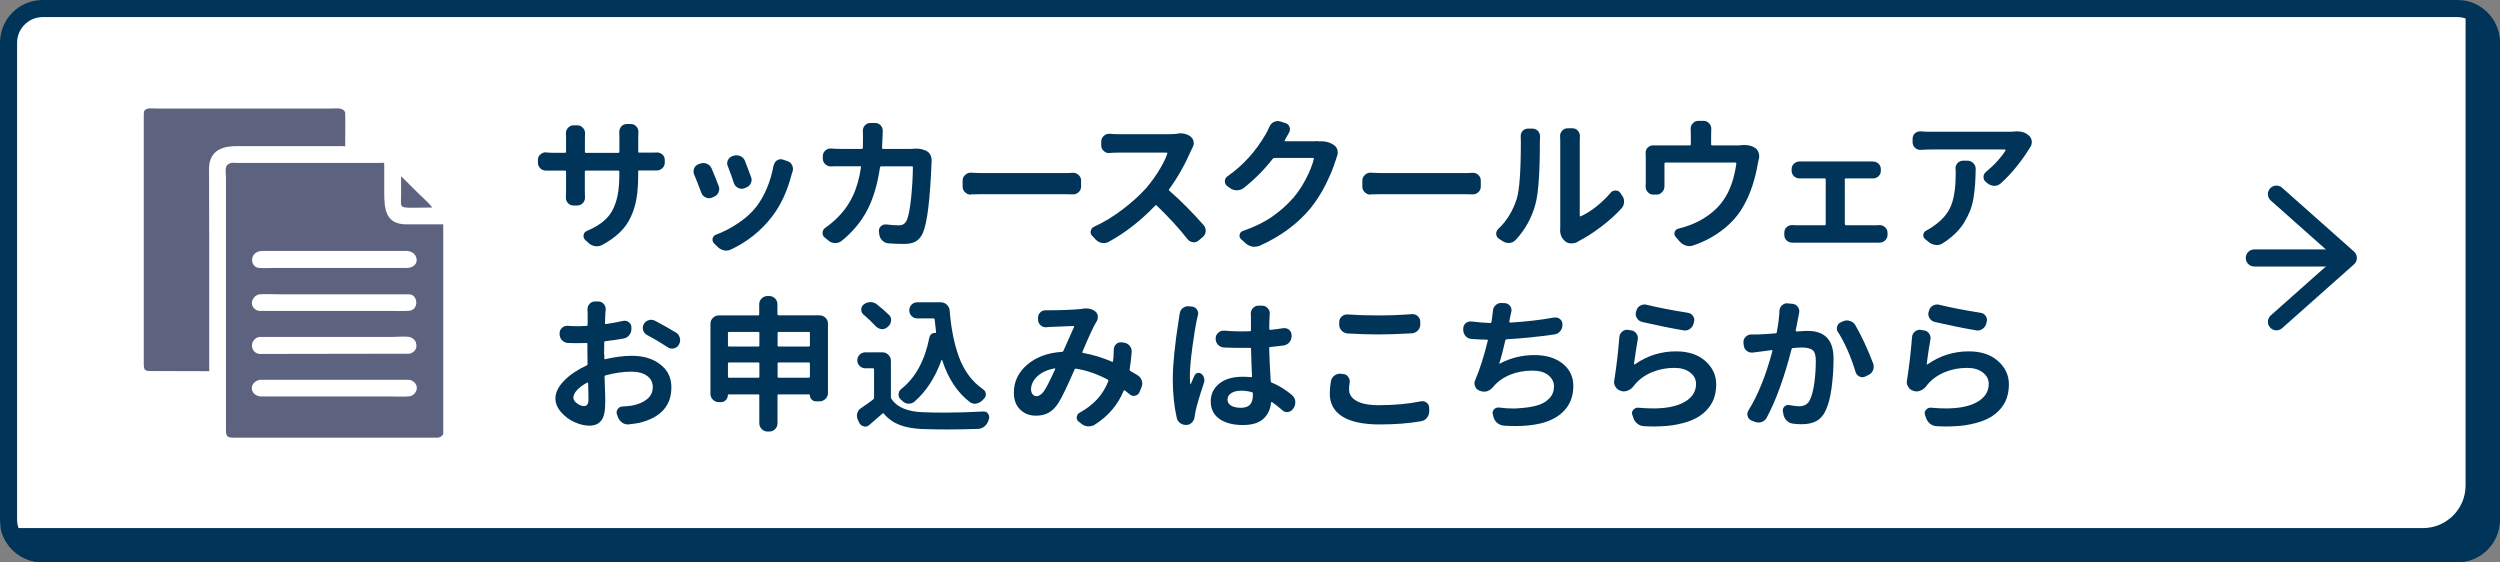
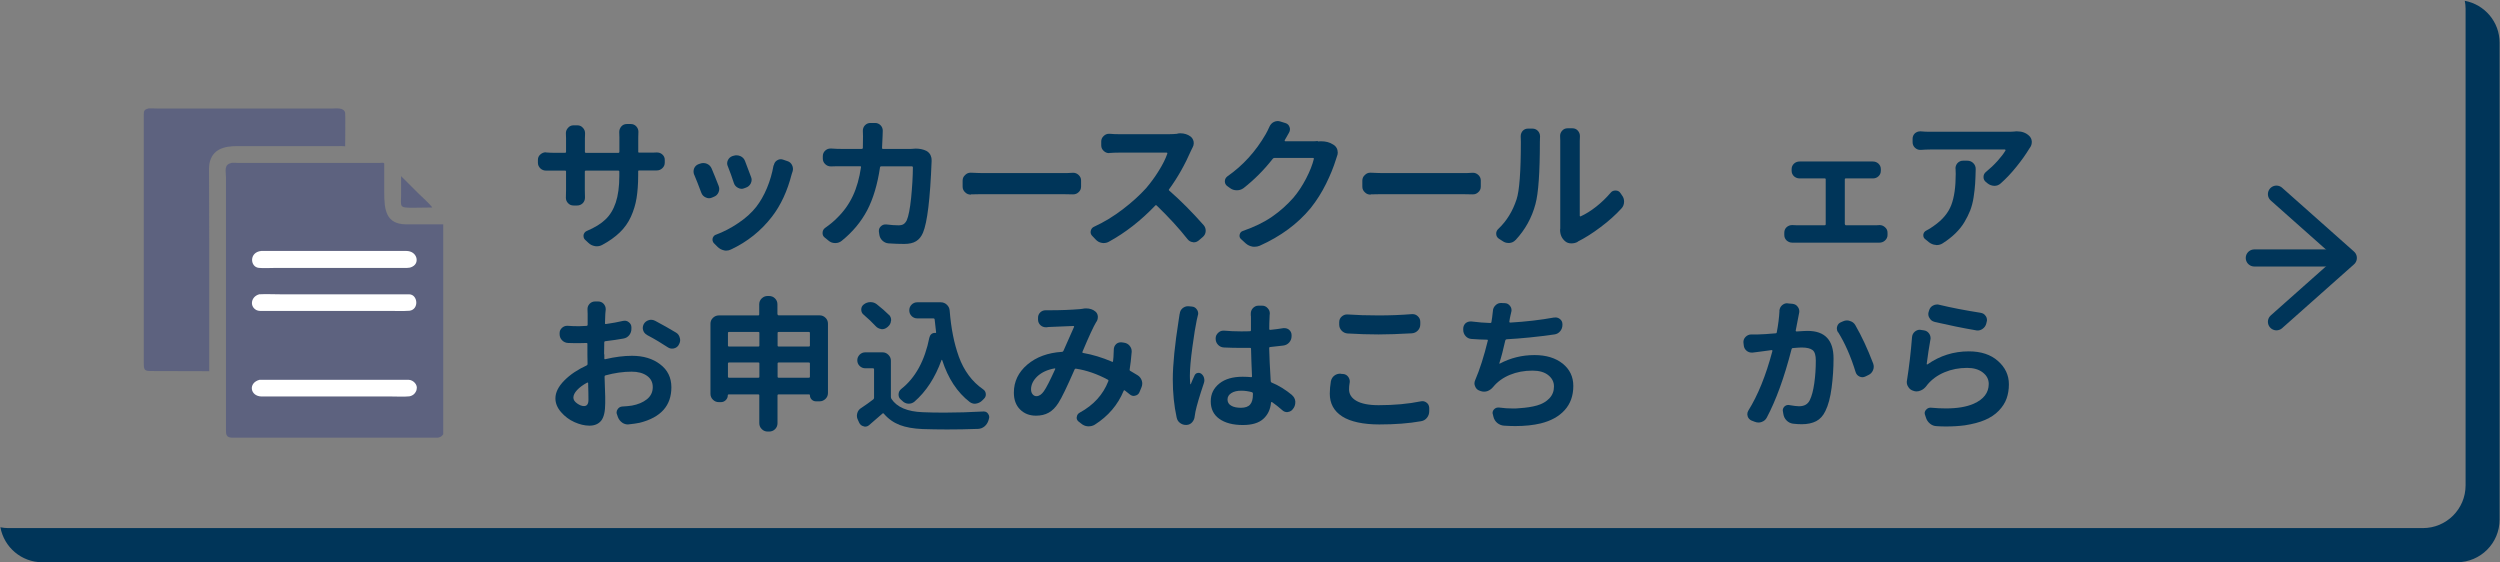
<svg xmlns="http://www.w3.org/2000/svg" id="_レイヤー_2" viewBox="0 0 310.22 69.77">
  <rect x="0" y="0" width="310.22" height="69.77" fill="#808080" stroke="none" />
  <defs>
    <style>.cls-1{fill:none;stroke:#003559;stroke-linecap:round;stroke-linejoin:round;stroke-width:2.12px;}.cls-2{fill:#fff;}.cls-3{fill:#5d627f;}.cls-4{fill:#003559;}</style>
  </defs>
  <g id="_カテゴリー">
-     <rect class="cls-2" x="1.06" y="1.06" width="308.1" height="67.65" rx="4.24" ry="4.24" />
-     <path class="cls-4" d="M304.92,2.12c1.75,0,3.18,1.43,3.18,3.18v59.17c0,1.75-1.43,3.18-3.18,3.18H5.3c-1.75,0-3.18-1.43-3.18-3.18V5.3c0-1.75,1.43-3.18,3.18-3.18h299.62M304.92,0H5.3C2.37,0,0,2.37,0,5.3v59.17c0,2.93,2.37,5.3,5.3,5.3h299.62c2.93,0,5.3-2.37,5.3-5.3V5.3c0-2.93-2.37-5.3-5.3-5.3h0Z" />
    <path class="cls-4" d="M305.85.1c.06.31.1.63.1.96v59.17c0,2.93-2.37,5.3-5.3,5.3H1.03c-.33,0-.66-.04-.98-.1.45,2.47,2.61,4.34,5.2,4.34h299.62c2.93,0,5.3-2.37,5.3-5.3V5.3c0-2.59-1.86-4.74-4.32-5.2Z" />
    <path class="cls-4" d="M79.19,18.8c0,.09.04.14.12.14h1.21c.38,0,.69,0,.95-.02h.05c.26,0,.48.08.67.25.2.18.3.4.3.67v.33c0,.28-.1.52-.3.7-.2.19-.43.28-.7.28h-2.18c-.08,0-.12.04-.12.12v.46c0,1.09-.07,2.04-.2,2.85-.13.81-.37,1.58-.7,2.31-.33.73-.79,1.38-1.38,1.95-.59.57-1.32,1.09-2.2,1.56-.21.11-.43.16-.65.16-.07,0-.15,0-.23-.02-.31-.05-.58-.18-.81-.4l-.42-.39c-.13-.13-.19-.28-.19-.46v-.14c.06-.23.19-.4.4-.49.97-.41,1.75-.88,2.31-1.42.57-.53,1-1.24,1.29-2.11.29-.87.44-1.97.44-3.28v-.56c0-.08-.05-.12-.14-.12h-4c-.09,0-.14.04-.14.12v2.32l.02.9c0,.27-.09.5-.26.69-.2.2-.44.3-.72.3h-.44c-.28,0-.51-.1-.69-.3-.18-.19-.26-.41-.26-.67l.02-.92v-2.32c0-.08-.04-.12-.12-.12h-2.36c-.27,0-.5-.09-.69-.26-.21-.2-.32-.43-.32-.7v-.39c0-.27.11-.49.32-.67.19-.16.4-.25.63-.25.02,0,.05,0,.09.02.31.02.61.04.92.04h1.41c.08,0,.12-.05.12-.14v-1.65l-.02-.65c0-.25.09-.46.26-.65.18-.21.4-.32.69-.32h.48c.28,0,.51.11.69.32.18.19.26.41.26.67l-.02.65v1.64c0,.09.05.14.14.14h4c.09,0,.14-.05.14-.14v-1.76l-.02-.69c0-.26.09-.49.26-.69.18-.2.4-.3.69-.3h.48c.28,0,.51.1.69.3.18.2.26.42.26.67l-.02.7v1.76Z" />
    <path class="cls-4" d="M86.13,21.67c-.05-.13-.07-.26-.07-.4,0-.12.02-.24.07-.37.11-.26.29-.43.55-.53l.21-.07c.13-.05.26-.07.39-.07.15,0,.3.03.44.09.27.12.46.31.58.58.28.66.57,1.38.88,2.18.05.13.07.25.07.37,0,.14-.03.28-.09.42-.12.27-.31.45-.58.55l-.26.11c-.12.05-.23.07-.35.07-.14,0-.28-.04-.42-.11-.26-.12-.43-.31-.53-.58-.31-.83-.6-1.58-.88-2.24ZM96.02,20.52c.05-.27.18-.48.4-.62.14-.09.29-.14.46-.14.08,0,.17.01.26.04l.56.19c.27.08.46.25.58.49.08.15.12.31.12.48,0,.11-.02.21-.05.32l-.11.33c-.54,2.11-1.36,3.87-2.45,5.28-1.36,1.76-3.06,3.12-5.09,4.07-.19.09-.38.14-.58.14-.11,0-.21-.01-.3-.04-.31-.07-.57-.22-.79-.44l-.44-.44c-.11-.12-.16-.25-.18-.39-.01-.14.02-.28.11-.41.08-.13.19-.22.33-.26.94-.35,1.86-.83,2.75-1.43.9-.6,1.65-1.27,2.24-2.02.5-.65.95-1.42,1.33-2.33.38-.91.65-1.85.82-2.83ZM90.32,20.65c-.06-.13-.09-.25-.09-.37,0-.14.03-.28.09-.4.12-.25.31-.42.56-.51l.18-.05c.12-.04.23-.05.35-.05.16,0,.32.04.48.11.26.12.44.31.55.58.27.68.52,1.35.76,2.01.05.12.07.23.07.35,0,.15-.04.3-.11.44-.13.26-.33.43-.62.53l-.19.07c-.11.05-.22.07-.33.07-.14,0-.29-.04-.44-.12-.25-.13-.42-.32-.51-.58-.22-.69-.47-1.38-.74-2.06Z" />
    <path class="cls-4" d="M113.31,18.46c.11-.01.21-.02.32-.02.49,0,.93.09,1.32.28.22.12.39.29.51.51.09.2.14.4.14.62v.21c-.18,4.6-.53,7.54-1.07,8.82-.2.47-.48.82-.85,1.05-.37.23-.86.34-1.47.34-.58,0-1.23-.02-1.95-.07-.29-.02-.55-.14-.77-.35s-.34-.46-.38-.76l-.05-.35v-.11c0-.21.08-.39.25-.55.16-.15.35-.23.56-.23h.11c.56.07,1.06.11,1.5.11.28,0,.5-.05.65-.15.15-.1.28-.26.39-.48.22-.5.4-1.43.54-2.77.13-1.34.21-2.6.22-3.78,0-.09-.05-.14-.14-.14h-3.78c-.09,0-.15.04-.16.12-.31,2.11-.84,3.89-1.59,5.33-.76,1.44-1.81,2.7-3.16,3.79-.23.19-.5.28-.79.28h-.04c-.31,0-.58-.1-.81-.3l-.48-.39c-.18-.14-.26-.32-.26-.55,0-.28.11-.5.33-.65.56-.39,1.06-.8,1.48-1.23.82-.8,1.47-1.71,1.95-2.73.48-1.02.81-2.21,1.01-3.56.01-.08-.02-.12-.11-.12h-2.25c-.56,0-1.01,0-1.34.02h-.04c-.27,0-.5-.09-.7-.28-.2-.19-.3-.42-.3-.7v-.28c0-.28.1-.52.3-.7.19-.18.41-.26.67-.26h.07c.5.04.95.05,1.34.05h2.45c.08,0,.13-.04.14-.12.01-.6.02-1.08.02-1.44l-.02-.69c0-.26.08-.48.25-.67.19-.2.42-.3.69-.3h.58c.27,0,.5.1.69.3.18.19.26.41.26.67l-.02.63c-.02.66-.05,1.16-.07,1.5,0,.08.04.12.12.12h3.26c.16,0,.33,0,.51-.02Z" />
    <path class="cls-4" d="M120.5,24.13s-.02.02-.04.02c-.27,0-.5-.09-.69-.28-.21-.19-.32-.42-.32-.7v-.76c0-.28.11-.52.32-.7.19-.19.41-.28.67-.28h.05c.69.04,1.31.05,1.87.05h9.68c.33,0,.69-.01,1.07-.04h.07c.25,0,.46.09.65.26.21.19.32.42.32.7v.76c0,.28-.11.52-.32.7-.19.18-.41.26-.67.26h-.05c-.43-.01-.79-.02-1.07-.02h-9.68c-.62,0-1.24,0-1.87.02Z" />
    <path class="cls-4" d="M146.09,16.58c.12-.02.23-.04.35-.04.5,0,.93.13,1.28.39.2.15.33.36.39.62.01.08.02.16.02.23,0,.18-.05.35-.14.51-.06.12-.11.22-.16.32-.79,1.81-1.7,3.43-2.75,4.86-.06.07-.05.14.02.19,1.41,1.23,2.83,2.66,4.26,4.28.16.19.25.41.25.67v.09c-.02.28-.14.52-.35.7l-.49.42c-.19.16-.39.25-.62.25-.04,0-.08,0-.12-.02-.27-.02-.49-.15-.67-.37-1.04-1.33-2.32-2.72-3.82-4.17-.07-.07-.14-.07-.19,0-1.8,1.88-3.71,3.37-5.76,4.49-.2.11-.41.16-.63.16-.07,0-.15,0-.23-.02-.31-.05-.56-.19-.77-.42l-.42-.44c-.14-.14-.21-.3-.21-.48,0-.05,0-.1.02-.16.06-.25.2-.42.42-.51,1.22-.56,2.4-1.28,3.53-2.14,1.13-.86,2.1-1.74,2.91-2.63.57-.67,1.11-1.4,1.59-2.18.49-.79.84-1.49,1.05-2.11.01-.04,0-.06,0-.09-.02-.02-.04-.04-.08-.04h-5.99c-.28,0-.65.01-1.09.04-.02.01-.05.02-.07.02-.25,0-.46-.09-.65-.26-.21-.19-.32-.42-.32-.7v-.49c0-.27.11-.5.32-.69.19-.18.41-.26.65-.26h.07c.43.04.8.05,1.09.05h6.35c.33,0,.65-.02.97-.05Z" />
    <path class="cls-4" d="M163.5,17.55c.15-.01.29-.02.42-.02.59,0,1.08.13,1.48.39l.07.04c.25.15.41.37.49.65.02.12.04.23.04.33,0,.16-.04.33-.11.49-.05.13-.09.25-.12.37-.29.94-.7,1.95-1.23,3.02-.53,1.07-1.16,2.07-1.9,3-1.61,1.95-3.72,3.51-6.34,4.68-.2.08-.41.12-.63.12-.08,0-.17,0-.26-.02-.32-.06-.59-.19-.83-.4l-.58-.53c-.13-.12-.19-.25-.19-.41,0-.05,0-.1.02-.16.05-.22.18-.37.39-.44,1.44-.5,2.65-1.09,3.63-1.77.97-.67,1.86-1.46,2.66-2.37.56-.66,1.08-1.44,1.56-2.36.48-.92.79-1.73.96-2.43.01-.04,0-.06,0-.09-.02-.02-.04-.04-.08-.04h-4.81c-.09,0-.17.04-.21.11-1.1,1.4-2.31,2.61-3.63,3.64-.25.18-.52.26-.81.26h-.02c-.32,0-.6-.09-.85-.28l-.35-.25c-.19-.15-.28-.35-.28-.58,0-.26.11-.46.32-.62,1.92-1.34,3.51-3.08,4.75-5.23.15-.26.3-.56.46-.92.12-.27.3-.47.56-.6.15-.07.31-.11.46-.11.11,0,.21.02.32.05l.67.21c.25.08.41.25.49.49.04.09.05.19.05.28,0,.15-.04.29-.12.42-.16.28-.34.59-.53.93-.01.04-.01.06,0,.09.01.02.04.04.07.04h3.49c.18,0,.36-.01.55-.04Z" />
    <path class="cls-4" d="M170.1,24.13s-.02.02-.04.02c-.27,0-.5-.09-.69-.28-.21-.19-.32-.42-.32-.7v-.76c0-.28.11-.52.32-.7.19-.19.41-.28.67-.28h.05c.69.04,1.31.05,1.87.05h9.68c.33,0,.69-.01,1.07-.04h.07c.25,0,.46.09.65.26.21.19.32.42.32.7v.76c0,.28-.11.52-.32.7-.19.18-.41.26-.67.26h-.05c-.43-.01-.79-.02-1.07-.02h-9.68c-.62,0-1.24,0-1.87.02Z" />
    <path class="cls-4" d="M188.06,29.78c-.2.22-.46.35-.77.37h-.11c-.27,0-.51-.08-.72-.23l-.47-.3c-.22-.15-.33-.36-.33-.63,0-.23.09-.43.28-.6,1.02-.97,1.77-2.19,2.25-3.66.35-1.07.53-3.44.53-7.13l-.02-.69c0-.25.08-.46.23-.65.18-.2.4-.3.67-.3h.56c.27,0,.5.1.69.3.16.19.25.4.25.65l-.02.67c0,3.81-.18,6.4-.55,7.75-.45,1.69-1.27,3.17-2.46,4.45ZM195.77,30.01c-.23.13-.49.19-.77.19h-.04c-.29,0-.54-.09-.74-.26-.42-.35-.63-.82-.63-1.41,0-.06,0-.12.02-.18v-10.88l-.02-.6c0-.25.08-.46.25-.65.18-.2.4-.3.67-.3h.62c.27,0,.49.1.67.3.16.19.25.41.25.67l-.02.6v9.29s.01.04.04.06c.03.02.05.02.08,0,.62-.28,1.26-.68,1.91-1.19.65-.51,1.25-1.09,1.8-1.73.15-.19.35-.28.6-.28h.02c.26,0,.46.11.6.32l.19.28c.18.23.26.49.26.77,0,.34-.11.63-.33.86-.73.8-1.59,1.57-2.58,2.31-.99.75-1.94,1.35-2.84,1.8Z" />
-     <path class="cls-4" d="M216.05,18.01c.12-.01.23-.02.35-.02.54,0,.98.11,1.32.32.24.14.4.34.49.6.06.15.09.31.09.48,0,.09-.01.19-.04.3-.04.16-.08.35-.12.55-.34,1.98-.9,3.69-1.67,5.1-.63,1.19-1.5,2.22-2.6,3.09-1.1.87-2.35,1.55-3.75,2.02-.16.06-.32.09-.48.09-.14,0-.29-.02-.44-.07-.29-.09-.55-.26-.76-.49l-.53-.6c-.09-.12-.14-.25-.14-.39,0-.06.01-.13.04-.21.07-.21.22-.35.44-.4.58-.15,1.09-.31,1.53-.48.8-.3,1.56-.72,2.29-1.25s1.33-1.14,1.81-1.85c.79-1.13,1.31-2.62,1.58-4.49.01-.09-.03-.14-.12-.14h-8.68c-.08,0-.12.05-.12.14v2.82c0,.27-.09.5-.28.7-.19.21-.42.32-.7.32h-.4c-.28,0-.52-.11-.7-.32-.18-.19-.26-.42-.26-.69l.02-.51v-3.13l-.02-.55c0-.25.09-.46.27-.64.18-.18.4-.27.64-.27h4.58c.08,0,.12-.04.12-.12v-1.25l-.02-.7c0-.25.08-.46.25-.65.18-.21.4-.32.67-.32h.7c.27,0,.5.11.69.32.16.19.25.4.25.65l-.02.7v1.25c0,.08.04.12.12.12h3.01c.21,0,.41,0,.6-.02Z" />
    <path class="cls-4" d="M228.94,27.81c0,.09.04.14.12.14h3.79c.11,0,.22,0,.33-.02h.05c.26,0,.48.09.67.26.21.18.32.4.32.69v.28c0,.27-.11.5-.32.69-.2.18-.43.26-.69.26h-10.81c-.26,0-.49-.09-.69-.26-.2-.19-.3-.42-.3-.69v-.28c0-.28.1-.52.3-.7.19-.16.41-.25.67-.25h.05c.16.01.31.02.44.02h3.56c.08,0,.12-.05.12-.14v-5.55c0-.08-.04-.12-.12-.12h-3.12c-.26,0-.49-.09-.69-.26-.2-.19-.3-.42-.3-.7v-.19c0-.27.1-.5.3-.69.2-.18.43-.26.7-.26h9.08c.27,0,.5.09.69.26.2.19.3.42.3.69v.19c0,.28-.1.52-.3.7-.19.18-.42.26-.69.26h-3.36c-.08,0-.12.04-.12.12v5.55Z" />
    <path class="cls-4" d="M250.1,16.3h.21c.6,0,1.09.18,1.48.55.2.19.31.42.33.69v.09c0,.25-.07.47-.21.67-.05.06-.08.11-.11.16-.41.68-.93,1.42-1.57,2.21-.63.79-1.29,1.49-1.97,2.09-.22.2-.48.3-.77.3h-.02c-.31-.01-.58-.11-.83-.3l-.23-.19c-.19-.16-.28-.36-.28-.6,0-.27.11-.49.32-.65.5-.41.98-.86,1.42-1.35.44-.49.77-.92.98-1.29.02-.04.03-.06,0-.09-.02-.02-.04-.04-.06-.04h-9.26c-.36,0-.76.02-1.18.05h-.07c-.25,0-.46-.09-.65-.26-.2-.19-.3-.42-.3-.7v-.42c0-.27.1-.5.3-.69.19-.15.4-.23.63-.23h.09c.4.04.79.05,1.18.05h9.72c.25,0,.53-.01.85-.04ZM242.65,20.91c0-.25.08-.47.25-.67.19-.2.42-.3.69-.3h.53c.29,0,.54.1.74.3.2.2.3.44.3.72v.02c-.01.7-.04,1.31-.07,1.82s-.1,1.07-.19,1.68c-.09.61-.24,1.15-.42,1.63-.19.48-.43.96-.72,1.45-.29.49-.67.96-1.12,1.4-.45.44-.98.85-1.59,1.24-.22.14-.46.21-.72.21-.05,0-.09,0-.14-.02-.31-.02-.58-.14-.83-.33l-.49-.4c-.14-.12-.21-.26-.21-.44v-.12c.04-.22.16-.39.37-.49.32-.16.63-.36.93-.58,1.08-.75,1.8-1.61,2.17-2.59.37-.97.55-2.26.55-3.87l-.02-.65Z" />
    <path class="cls-4" d="M74.99,43.97v.51c0,.08.04.11.12.09,1.2-.28,2.3-.42,3.31-.42,1.41,0,2.58.35,3.5,1.06.93.7,1.39,1.65,1.39,2.85,0,2.28-1.31,3.74-3.93,4.4-.41.08-.84.15-1.3.19-.06.01-.11.02-.16.02-.25,0-.48-.07-.69-.21-.26-.18-.44-.41-.55-.69l-.12-.35c-.04-.08-.05-.16-.05-.25,0-.14.05-.28.14-.4.14-.21.34-.32.6-.33.45-.02.83-.06,1.16-.11.76-.14,1.38-.4,1.87-.79.48-.39.72-.89.72-1.5s-.24-1.07-.72-1.41c-.48-.34-1.12-.51-1.9-.51-1.03,0-2.11.15-3.24.46-.08.02-.12.08-.12.16.01.34.03.77.04,1.28s.03.93.04,1.25c0,.32,0,.57,0,.75,0,1.04-.17,1.77-.5,2.18s-.82.62-1.45.62c-.6,0-1.22-.15-1.87-.44-.65-.29-1.2-.71-1.66-1.24-.46-.53-.7-1.1-.7-1.7,0-.74.37-1.48,1.1-2.22.73-.74,1.66-1.36,2.77-1.87.08-.04.12-.09.12-.18-.01-.25-.02-.62-.02-1.13v-1.36c0-.09-.04-.13-.12-.12-.38.01-.65.02-.83.02-.54,0-1.02,0-1.44-.02-.29-.01-.54-.12-.75-.33-.21-.21-.31-.47-.31-.77v-.09c-.01-.27.09-.5.3-.69.18-.16.39-.25.63-.25h.07c.45.04.93.05,1.44.05.2,0,.5-.01.9-.04.08,0,.13-.05.14-.14v-1.32l-.02-.62c0-.25.08-.46.25-.65.19-.2.42-.3.69-.3h.37c.28,0,.52.1.7.3.16.19.25.4.25.63v.09c-.02.2-.04.38-.05.53-.01.32-.02.7-.04,1.14-.01.08.03.12.12.11.75-.11,1.46-.23,2.13-.39.07-.01.14-.02.21-.02.18,0,.34.06.49.18.21.15.32.36.33.62v.16c.01.31-.08.58-.26.82-.19.24-.43.38-.72.43-.65.12-1.4.23-2.25.33-.09.01-.14.06-.14.16-.01.33-.02.82-.02,1.46ZM72.46,50.39c.38,0,.56-.26.56-.77s-.01-1.2-.04-2.08c0-.02-.01-.04-.04-.06s-.06-.02-.08,0c-.53.28-.94.59-1.25.92s-.46.65-.46.94c0,.26.15.5.46.72s.59.33.85.33ZM80.29,41.56c-.25-.13-.41-.33-.49-.6-.02-.09-.04-.19-.04-.28,0-.15.04-.3.12-.46.14-.25.35-.41.62-.49.11-.04.21-.05.3-.05.16,0,.32.04.48.12.95.5,1.82,1,2.62,1.48.25.15.4.38.46.67.02.08.04.16.04.25,0,.19-.05.37-.16.55l-.02.05c-.14.24-.35.38-.62.44-.07.01-.14.02-.21.02-.19,0-.37-.06-.55-.18-.72-.48-1.57-.99-2.55-1.51Z" />
    <path class="cls-4" d="M96.49,38.99c0,.09.05.14.14.14h5.07c.28,0,.53.1.73.3.21.2.31.45.31.74v8.59c0,.29-.1.54-.31.74-.21.2-.45.3-.73.3h-.44c-.21,0-.39-.07-.54-.22-.15-.15-.22-.33-.22-.55,0-.06-.04-.09-.11-.09h-3.77c-.09,0-.14.04-.14.12v3.45c0,.29-.1.54-.3.74-.2.2-.45.3-.74.3h-.18c-.28,0-.53-.1-.73-.3-.21-.2-.31-.45-.31-.74v-3.45c0-.08-.04-.12-.12-.12h-3.68c-.07,0-.11.04-.11.11,0,.24-.08.43-.25.6-.16.16-.36.25-.6.25h-.26c-.28,0-.53-.1-.73-.3-.21-.2-.31-.45-.31-.74v-8.68c0-.29.1-.54.31-.74.21-.2.45-.3.73-.3h4.89c.08,0,.12-.05.12-.14v-1.23c0-.29.1-.54.31-.74.21-.2.45-.3.73-.3h.18c.29,0,.54.1.74.3.2.2.3.45.3.74v1.23ZM94.23,41.31c0-.08-.04-.12-.12-.12h-3.64c-.09,0-.14.04-.14.12v1.57c0,.08.05.12.14.12h3.64c.08,0,.12-.04.12-.12v-1.57ZM90.33,46.75c0,.08.05.12.14.12h3.64c.08,0,.12-.04.12-.12v-1.65c0-.08-.04-.12-.12-.12h-3.64c-.09,0-.14.04-.14.12v1.65ZM100.5,41.31c0-.08-.05-.12-.14-.12h-3.73c-.09,0-.14.04-.14.12v1.57c0,.08.05.12.14.12h3.73c.09,0,.14-.04.14-.12v-1.57ZM96.49,46.75c0,.08.05.12.14.12h3.73c.09,0,.14-.04.14-.12v-1.65c0-.08-.05-.12-.14-.12h-3.73c-.09,0-.14.04-.14.12v1.65Z" />
    <path class="cls-4" d="M109.51,43.72c.28,0,.52.1.73.31.21.21.31.45.31.73v4.49c0,.09.02.18.07.25.68,1.03,1.98,1.58,3.89,1.65.87.04,1.78.05,2.75.05,1.48,0,3.07-.05,4.77-.14h.05c.22,0,.4.09.53.28.09.13.14.26.14.41,0,.07-.01.15-.04.23-.02.06-.04.12-.05.18-.09.3-.26.55-.49.75-.23.19-.5.3-.81.31-1.37.05-2.65.07-3.84.07-1.09,0-2.11-.02-3.05-.05-1.11-.05-2.05-.21-2.81-.5s-1.42-.75-1.98-1.4c-.06-.07-.12-.08-.18-.02-.69.61-1.24,1.09-1.65,1.43-.15.13-.32.19-.49.19-.07,0-.13-.01-.19-.04-.26-.06-.45-.21-.56-.46l-.16-.35c-.08-.15-.12-.31-.12-.48,0-.12.02-.23.05-.35.08-.28.25-.5.51-.65.53-.35,1.02-.7,1.46-1.04.07-.05.11-.12.11-.21v-3.54c0-.08-.05-.12-.14-.12h-.95c-.27,0-.5-.1-.7-.29-.19-.19-.29-.43-.29-.7s.1-.5.29-.7c.19-.19.43-.29.7-.29h2.15ZM110.32,39.07c.18.19.26.41.26.65,0,.04,0,.06-.02.09-.02.29-.15.53-.37.72l-.11.09c-.19.15-.39.23-.62.23-.04,0-.08,0-.12-.02-.27-.04-.5-.16-.69-.37-.41-.45-.9-.91-1.46-1.39-.21-.16-.32-.38-.32-.65s.1-.47.3-.63c.23-.19.5-.29.81-.3h.04c.29,0,.55.09.77.26.59.46,1.09.9,1.51,1.32ZM115.35,41.84c.04-.18.12-.31.26-.41.14-.1.3-.14.48-.11.01,0,.03,0,.04-.02s.03-.03.03-.05c-.08-.66-.14-1.19-.18-1.6-.01-.09-.06-.14-.16-.14h-1.99c-.28,0-.52-.1-.71-.29-.19-.19-.29-.43-.29-.71s.1-.52.29-.71c.19-.19.43-.29.71-.29h2.9c.29,0,.55.1.76.3.21.2.33.44.35.72.09,1.13.23,2.15.41,3.06.18.92.42,1.8.73,2.67.31.86.72,1.63,1.22,2.31.5.68,1.1,1.26,1.78,1.73.23.15.35.37.35.65,0,.21-.08.39-.25.55-.06.06-.12.12-.19.19-.21.21-.46.34-.76.39-.06.01-.11.02-.16.02-.22,0-.43-.07-.63-.21-1.55-1.19-2.69-2.92-3.43-5.21,0-.01-.01-.02-.04-.03-.02,0-.04,0-.04.03-.79,2.18-1.91,3.91-3.38,5.18-.2.15-.42.23-.65.23h-.12c-.28-.02-.53-.15-.74-.37-.06-.05-.12-.1-.18-.16-.18-.16-.26-.36-.26-.6,0-.28.11-.51.33-.69,1.76-1.38,2.93-3.52,3.5-6.41Z" />
    <path class="cls-4" d="M141.16,46.56c.26.16.43.39.53.69.04.12.05.24.05.37,0,.16-.04.32-.11.48l-.23.55c-.09.23-.26.38-.51.44-.07.02-.14.04-.19.04-.18,0-.34-.06-.49-.18-.21-.18-.42-.34-.62-.49-.07-.06-.12-.05-.16.04-.72,1.74-1.91,3.13-3.57,4.19-.23.14-.48.21-.74.21h-.14c-.31-.02-.58-.14-.83-.35l-.3-.23c-.16-.13-.25-.29-.25-.49,0-.02,0-.05.02-.09.02-.23.14-.41.35-.53,1.73-.94,2.91-2.24,3.56-3.91.04-.08.01-.15-.07-.19-1.31-.7-2.62-1.16-3.93-1.36-.09-.01-.16.02-.19.11-.92,2.1-1.58,3.49-2.01,4.15-.35.55-.75.95-1.2,1.2-.45.25-.97.37-1.58.37-.8,0-1.46-.26-1.97-.77-.52-.52-.77-1.21-.77-2.09,0-1.37.56-2.53,1.67-3.48,1.11-.94,2.55-1.47,4.3-1.58.08,0,.14-.04.18-.12.75-1.7,1.19-2.69,1.32-2.98.01-.02,0-.05,0-.07-.02-.02-.04-.04-.06-.04-1.23.04-2.21.08-2.92.12-.12,0-.26.01-.42.04h-.11c-.23,0-.45-.08-.63-.23-.21-.19-.32-.42-.33-.69v-.23c-.01-.27.08-.5.28-.7.19-.18.41-.26.67-.26h.48c1.4,0,2.65-.05,3.75-.14.11-.01.22-.02.33-.04.15-.04.31-.05.46-.05.45,0,.82.12,1.13.37.19.15.29.35.32.6v.11c0,.2-.05.39-.16.56-.01.01-.02.03-.04.05-.32.52-.89,1.75-1.71,3.7-.02.08,0,.13.09.14,1.16.2,2.36.56,3.59,1.09.08.04.12,0,.12-.09.01-.12.03-.28.05-.48.01-.35.02-.66.04-.92,0-.27.09-.5.28-.69.16-.15.36-.23.58-.23h.11l.28.04c.29.04.53.16.72.39.16.2.25.42.25.67v.09c-.07.84-.15,1.57-.25,2.17-.02.08,0,.15.09.19.28.16.59.35.92.55ZM129.53,48.55c.31-.43.77-1.35,1.41-2.75.01-.02,0-.05,0-.07-.02-.02-.04-.03-.06-.02-.92.16-1.63.5-2.16.99-.52.5-.78,1.04-.78,1.61,0,.25.06.45.19.61.13.16.29.24.48.24.33,0,.64-.21.93-.62Z" />
    <path class="cls-4" d="M146.39,38.95c.02-.28.14-.52.35-.7.2-.16.42-.25.65-.25h.09l.42.04c.27.02.48.15.62.37.11.15.16.32.16.49,0,.07-.01.15-.04.23-.05.22-.09.42-.14.6-.15.69-.33,1.81-.54,3.35-.21,1.54-.31,2.73-.31,3.55,0,.39.02.73.05,1.02,0,.01,0,.02.03.03.02,0,.03,0,.04-.03.11-.28.26-.63.46-1.06.07-.16.19-.27.37-.31.18-.04.33,0,.48.11.16.13.28.3.33.51.02.09.04.19.04.28,0,.11-.02.21-.05.32-.55,1.63-.9,2.83-1.06,3.59-.04.19-.06.37-.09.55-.02.29-.13.54-.31.75s-.41.32-.68.34h-.11c-.26,0-.49-.08-.7-.23-.23-.16-.38-.39-.44-.69-.32-1.46-.48-3.03-.48-4.72,0-1.84.25-4.32.74-7.43.05-.28.08-.52.11-.72ZM160.33,49.04c.22.19.36.43.4.74v.16c0,.23-.06.46-.19.67l-.09.12c-.14.22-.35.35-.62.39-.05.01-.09.02-.12.02-.22,0-.42-.08-.58-.23-.43-.38-.86-.72-1.29-1.02-.02-.01-.05-.01-.08,0-.03.01-.04.04-.04.07-.08.86-.41,1.53-.97,2.03-.56.5-1.4.75-2.52.75-1.24,0-2.22-.26-2.93-.77s-1.06-1.23-1.06-2.16.36-1.65,1.07-2.22,1.68-.84,2.89-.84c.4,0,.75.02,1.04.05.08.01.12-.02.12-.11-.06-1.3-.1-2.44-.12-3.4,0-.09-.04-.13-.12-.12h-1.14c-.69,0-1.39-.02-2.09-.05-.29-.01-.54-.12-.74-.33-.2-.21-.3-.46-.3-.76v-.05c0-.27.11-.5.32-.69.19-.18.4-.26.65-.26h.07c.69.06,1.39.09,2.09.09.5,0,.88,0,1.13-.02.08,0,.12-.05.12-.14,0-.2,0-.44,0-.73,0-.29,0-.52,0-.7s0-.32-.02-.42v-.19c0-.26.08-.48.25-.67.19-.21.42-.32.69-.32h.47c.28,0,.51.11.69.32.18.19.26.4.26.65,0,.01,0,.08-.02.19-.04.74-.05,1.31-.05,1.73,0,.08.05.12.14.11.61-.06,1.14-.13,1.6-.21h.16c.2,0,.38.06.55.19.21.18.32.4.32.67v.14c0,.29-.1.55-.29.77s-.44.35-.75.39c-.54.07-1.07.13-1.6.18-.09,0-.14.05-.14.14.02,1.03.09,2.39.19,4.08,0,.09.04.16.12.19.88.36,1.73.89,2.55,1.57ZM155.47,49v-.18c0-.08-.05-.13-.14-.16-.45-.12-.88-.18-1.3-.18-.52,0-.93.1-1.24.3-.31.2-.47.46-.47.79s.15.6.46.77c.3.18.71.26,1.21.26s.91-.13,1.14-.41c.23-.27.34-.67.34-1.21Z" />
    <path class="cls-4" d="M165.15,47.3c.06-.29.21-.53.44-.7.21-.15.44-.23.69-.23.04,0,.08,0,.12.02l.28.02c.26.02.47.15.63.37.12.18.18.36.18.56,0,.06,0,.12-.02.18-.05.28-.07.55-.07.79,0,.6.3,1.08.91,1.43s1.52.54,2.75.54c1.94,0,3.69-.16,5.26-.48.06-.01.12-.02.18-.02.19,0,.36.06.53.19.2.15.3.36.32.63v.42c0,.31-.09.58-.28.82-.19.24-.43.38-.74.43-1.5.27-3.23.4-5.18.4s-3.56-.33-4.59-.99c-1.03-.66-1.55-1.6-1.55-2.83,0-.49.05-1.01.14-1.57ZM167.22,41.38c-.29-.02-.54-.14-.74-.35s-.3-.46-.3-.76v-.3c0-.28.11-.52.32-.7.19-.16.4-.25.63-.25h.09c1.13.08,2.41.12,3.84.12s2.74-.05,4.14-.16h.09c.23,0,.45.08.63.25.21.19.32.42.32.7v.32c0,.29-.1.55-.3.76s-.45.33-.74.35c-1.63.09-3,.14-4.12.14-1.23,0-2.52-.04-3.86-.12Z" />
    <path class="cls-4" d="M192.83,39.41c.06-.01.12-.02.18-.02.2,0,.38.06.55.19.21.16.32.38.32.65v.09c0,.29-.09.55-.28.78-.19.23-.43.36-.72.4-2.16.31-4.14.5-5.93.6-.08.01-.13.06-.16.14-.25,1.12-.49,2.06-.74,2.83-.01.02,0,.04,0,.05.02.01.04.01.06,0,1.31-.7,2.75-1.06,4.31-1.06,1.44,0,2.61.36,3.49,1.06.88.71,1.32,1.63,1.32,2.77,0,1.22-.36,2.22-1.08,3.01-.72.79-1.71,1.33-2.97,1.64-.92.22-1.97.33-3.15.33-.45,0-.91-.02-1.39-.05-.32-.02-.6-.14-.84-.33-.24-.2-.4-.45-.48-.76l-.07-.3c-.02-.07-.04-.13-.04-.19,0-.16.06-.31.18-.44.14-.15.31-.23.51-.23h.11c.6.08,1.18.12,1.76.12.27,0,.53-.01.79-.04.82-.05,1.55-.16,2.18-.34.63-.18,1.14-.48,1.52-.88.38-.4.57-.89.57-1.47s-.24-1.03-.71-1.41c-.48-.38-1.13-.56-1.96-.56-1.01,0-1.94.17-2.79.52-.85.35-1.55.85-2.09,1.51-.19.23-.42.4-.7.51-.14.05-.28.07-.42.07s-.28-.02-.42-.07l-.14-.05c-.27-.09-.45-.27-.55-.53-.06-.13-.09-.25-.09-.37,0-.13.03-.26.09-.4.58-1.35,1.1-2.99,1.57-4.91.02-.08-.01-.12-.11-.12-.63-.01-1.27-.04-1.92-.09-.29-.02-.54-.14-.73-.36-.19-.22-.29-.47-.29-.77v-.14c0-.27.1-.5.3-.69.18-.14.38-.21.6-.21h.12c.86.11,1.64.17,2.34.19.08,0,.13-.04.14-.12.06-.36.09-.56.09-.6.04-.29.06-.55.09-.76.01-.28.12-.52.33-.72.19-.19.41-.28.67-.28h.04l.46.02c.26.01.47.13.63.35.12.15.18.32.18.51,0,.07,0,.14-.02.19-.02.07-.05.2-.09.39-.04.19-.06.33-.09.42l-.07.42s0,.06.02.09c.02.02.05.04.09.04,1.91-.11,3.73-.32,5.44-.63Z" />
-     <path class="cls-4" d="M200.94,41.84c.02-.28.14-.51.35-.69.19-.15.39-.23.6-.23.05,0,.09,0,.14.02l.37.05c.27.04.49.16.65.39.13.18.19.37.19.58,0,.06,0,.12-.02.18-.16.93-.32,1.94-.46,3.03,0,.02.01.04.04.05.02.01.04.01.05,0,1.54-1.08,3.25-1.62,5.14-1.62,1.51,0,2.72.4,3.62,1.2.9.8,1.35,1.76,1.35,2.89,0,.65-.1,1.24-.29,1.77-.19.53-.51,1.03-.96,1.5-.45.46-1.01.84-1.69,1.14-.68.3-1.53.52-2.55.68-.7.09-1.47.14-2.31.14-.38,0-.77-.01-1.18-.04-.3-.01-.58-.12-.82-.32-.24-.2-.41-.45-.5-.76l-.11-.33c-.02-.07-.04-.14-.04-.21,0-.15.06-.29.18-.42.14-.16.32-.25.53-.25h.07c.66.06,1.27.09,1.85.09,1.41,0,2.56-.19,3.45-.58,1.24-.55,1.87-1.37,1.87-2.46,0-.57-.25-1.05-.75-1.43-.5-.38-1.14-.56-1.93-.56-1.01,0-1.94.18-2.8.54-.86.36-1.57.87-2.13,1.54-.05.06-.09.11-.12.16-.2.26-.43.45-.7.56-.18.08-.35.12-.53.12-.11,0-.21-.02-.32-.05l-.05-.02c-.28-.07-.5-.23-.65-.48-.13-.19-.19-.39-.19-.6,0-.07,0-.13.02-.19.28-1.78.49-3.58.63-5.39ZM203.76,39.94c-.28-.06-.49-.21-.63-.46-.11-.16-.16-.33-.16-.51,0-.08.01-.17.04-.26l.05-.16c.07-.28.23-.49.48-.63.16-.09.34-.14.53-.14.08,0,.17.01.26.04,1.5.36,3.2.69,5.1.99.28.04.5.17.65.4.11.15.16.32.16.51,0,.07-.01.15-.04.23l-.04.18c-.07.29-.23.52-.47.69-.19.13-.39.19-.6.19-.07,0-.14,0-.19-.02-1.6-.27-3.31-.62-5.14-1.04Z" />
    <path class="cls-4" d="M220.8,38.58c.02-.28.13-.52.33-.7.19-.16.39-.25.62-.25.04,0,.07,0,.11.02l.58.05c.28.04.5.16.65.39.12.16.18.34.18.53,0,.07,0,.14-.02.21-.04.16-.06.32-.09.46-.01.06-.12.63-.33,1.71-.01.04,0,.06.02.09.02.02.05.04.09.04.69-.05,1.14-.07,1.36-.07,2.15,0,3.22,1.14,3.22,3.42,0,1.22-.08,2.43-.24,3.64-.16,1.2-.41,2.16-.77,2.88-.28.59-.66,1.01-1.14,1.26-.48.25-1.08.38-1.79.38-.34,0-.71-.02-1.11-.07-.31-.05-.57-.18-.78-.4-.22-.22-.35-.49-.4-.81l-.05-.3s-.02-.09-.02-.14c0-.18.07-.33.21-.48.14-.13.3-.19.49-.19.05,0,.09,0,.14.02.52.09.91.14,1.18.14.66,0,1.1-.26,1.34-.77.23-.47.42-1.16.55-2.08.13-.92.19-1.85.19-2.82,0-.66-.13-1.09-.4-1.3-.27-.21-.72-.32-1.36-.32-.15,0-.52.02-1.09.07-.08,0-.13.05-.16.14-.9,3.51-1.93,6.34-3.08,8.5-.14.26-.35.43-.63.53-.13.05-.26.07-.39.07-.15,0-.31-.03-.46-.09l-.42-.16c-.23-.11-.39-.28-.47-.53-.02-.09-.04-.18-.04-.26,0-.16.05-.32.14-.46,1.17-1.88,2.17-4.33,2.97-7.36.01-.04,0-.06,0-.09-.02-.02-.04-.04-.08-.04-.61.07-1.08.14-1.41.19-.23.02-.55.06-.95.12h-.14c-.22,0-.42-.07-.6-.21-.22-.18-.35-.41-.37-.69l-.04-.33c-.02-.27.06-.5.25-.7.19-.2.43-.31.7-.32.12,0,.28,0,.48,0s.33,0,.39,0c.53-.01,1.25-.06,2.18-.14.08,0,.13-.05.14-.14.18-.95.29-1.82.33-2.61ZM228.07,41.24c-.09-.15-.14-.31-.14-.48,0-.08.01-.16.04-.25.07-.26.23-.43.48-.53l.25-.11c.15-.07.31-.11.48-.11.13,0,.25.02.37.07.29.08.52.25.67.51.79,1.37,1.53,2.96,2.22,4.77.05.14.07.28.07.41,0,.14-.03.28-.09.42-.12.28-.31.48-.58.6l-.37.18c-.13.06-.25.09-.37.09s-.24-.03-.37-.09c-.23-.11-.39-.29-.47-.55-.59-1.92-1.31-3.57-2.17-4.95Z" />
    <path class="cls-4" d="M237.26,41.84c.02-.28.14-.51.35-.69.19-.15.39-.23.6-.23.05,0,.09,0,.14.02l.37.05c.27.04.49.16.65.39.13.18.19.37.19.58,0,.06,0,.12-.02.18-.17.93-.32,1.94-.46,3.03,0,.02.01.04.04.05.02.01.04.01.05,0,1.54-1.08,3.25-1.62,5.14-1.62,1.51,0,2.72.4,3.62,1.2.9.8,1.35,1.76,1.35,2.89,0,.65-.1,1.24-.29,1.77-.19.53-.51,1.03-.96,1.5s-1.01.84-1.69,1.14c-.68.3-1.53.52-2.55.68-.7.09-1.47.14-2.31.14-.38,0-.77-.01-1.18-.04-.31-.01-.58-.12-.82-.32-.24-.2-.41-.45-.5-.76l-.11-.33c-.02-.07-.04-.14-.04-.21,0-.15.06-.29.18-.42.14-.16.32-.25.53-.25h.07c.66.06,1.27.09,1.85.09,1.41,0,2.56-.19,3.45-.58,1.24-.55,1.87-1.37,1.87-2.46,0-.57-.25-1.05-.75-1.43-.5-.38-1.14-.56-1.93-.56-1.01,0-1.94.18-2.8.54s-1.57.87-2.13,1.54c-.05.06-.09.11-.12.16-.2.26-.43.45-.7.56-.18.08-.35.12-.53.12-.11,0-.21-.02-.32-.05l-.05-.02c-.28-.07-.5-.23-.65-.48-.13-.19-.19-.39-.19-.6,0-.07,0-.13.02-.19.28-1.78.49-3.58.63-5.39ZM240.07,39.94c-.28-.06-.49-.21-.63-.46-.11-.16-.16-.33-.16-.51,0-.08.01-.17.04-.26l.05-.16c.07-.28.23-.49.48-.63.16-.09.34-.14.53-.14.08,0,.17.01.26.04,1.5.36,3.2.69,5.11.99.28.04.5.17.65.4.11.15.16.32.16.51,0,.07-.01.15-.04.23l-.04.18c-.07.29-.23.52-.48.69-.19.13-.39.19-.6.19-.07,0-.13,0-.19-.02-1.6-.27-3.31-.62-5.14-1.04Z" />
    <line class="cls-1" x1="279.73" y1="32.01" x2="290.13" y2="32.01" />
    <polyline class="cls-1" points="282.48 39.93 291.4 32.01 282.48 24.09" />
    <path class="cls-3" d="M28.68,20.23c-.92.21-.64,1.02-.64,1.75v31.31c0,.56-.01,1,.74,1.02h25.57c.3-.06.48-.17.65-.43v-26.04s-4.56,0-4.56,0c-2.58,0-2.76-1.84-2.76-3.96v-3.58c-.02-.17-.45-.08-.58-.08h-17.53c-.29,0-.61-.05-.89,0ZM18.44,13.45c-.53.14-.6.28-.6.78v30.77c0,.97.09,1.04,1,1.04l7.12.02v-16.49s-.02-8.02-.02-8.02c0-.39-.02-.78.04-1.17v-.04c.34-1.87,1.89-2.21,3.46-2.21h12.66c.21,0,.45-.01.66.02l.07.02s.04-3.96,0-4.17c-.16-.71-1.17-.53-1.74-.53h-21.46c-.4,0-.81-.04-1.2-.02ZM49.77,21.84v2.27c0,1.54-.29,1.67,1.38,1.67l2.4-.03.08-.03c-.49-.61-1.13-1.15-1.69-1.7l-2.18-2.17Z" />
    <path class="cls-2" d="M32.13,36.52c.88-.05,1.77,0,2.65,0h16c1.07.03,1.25,1.85.05,2.04-.85.06-1.72.02-2.57.02h-15.97c-.12,0-.24-.01-.35-.06h-.03c-.98-.42-.8-1.69.22-1.99Z" />
    <path class="cls-2" d="M32.2,47.13h18.51c.57.01,1.17.62.98,1.21v.05c-.15.44-.44.7-.88.79-.71.07-1.47.02-2.19.02h-16.18c-1.41-.04-1.67-1.69-.24-2.07Z" />
-     <path class="cls-2" d="M32.14,41.81h16.56c.49,0,1.97-.14,2.34.08l.03.02c.24.13.45.31.54.57v.04c.23.63-.14,1.22-.78,1.37l-18.15.03c-.19,0-.38.03-.57-.02h-.05c-1.08-.29-1.05-1.8.08-2.09Z" />
    <path class="cls-2" d="M32.41,31.14h18c1.34,0,1.7,1.46.79,1.93l-.03.02c-.24.13-.45.15-.71.16h-16.45c-.62,0-1.29.05-1.9-.01-1.09-.11-1.22-1.95.31-2.1Z" />
  </g>
</svg>